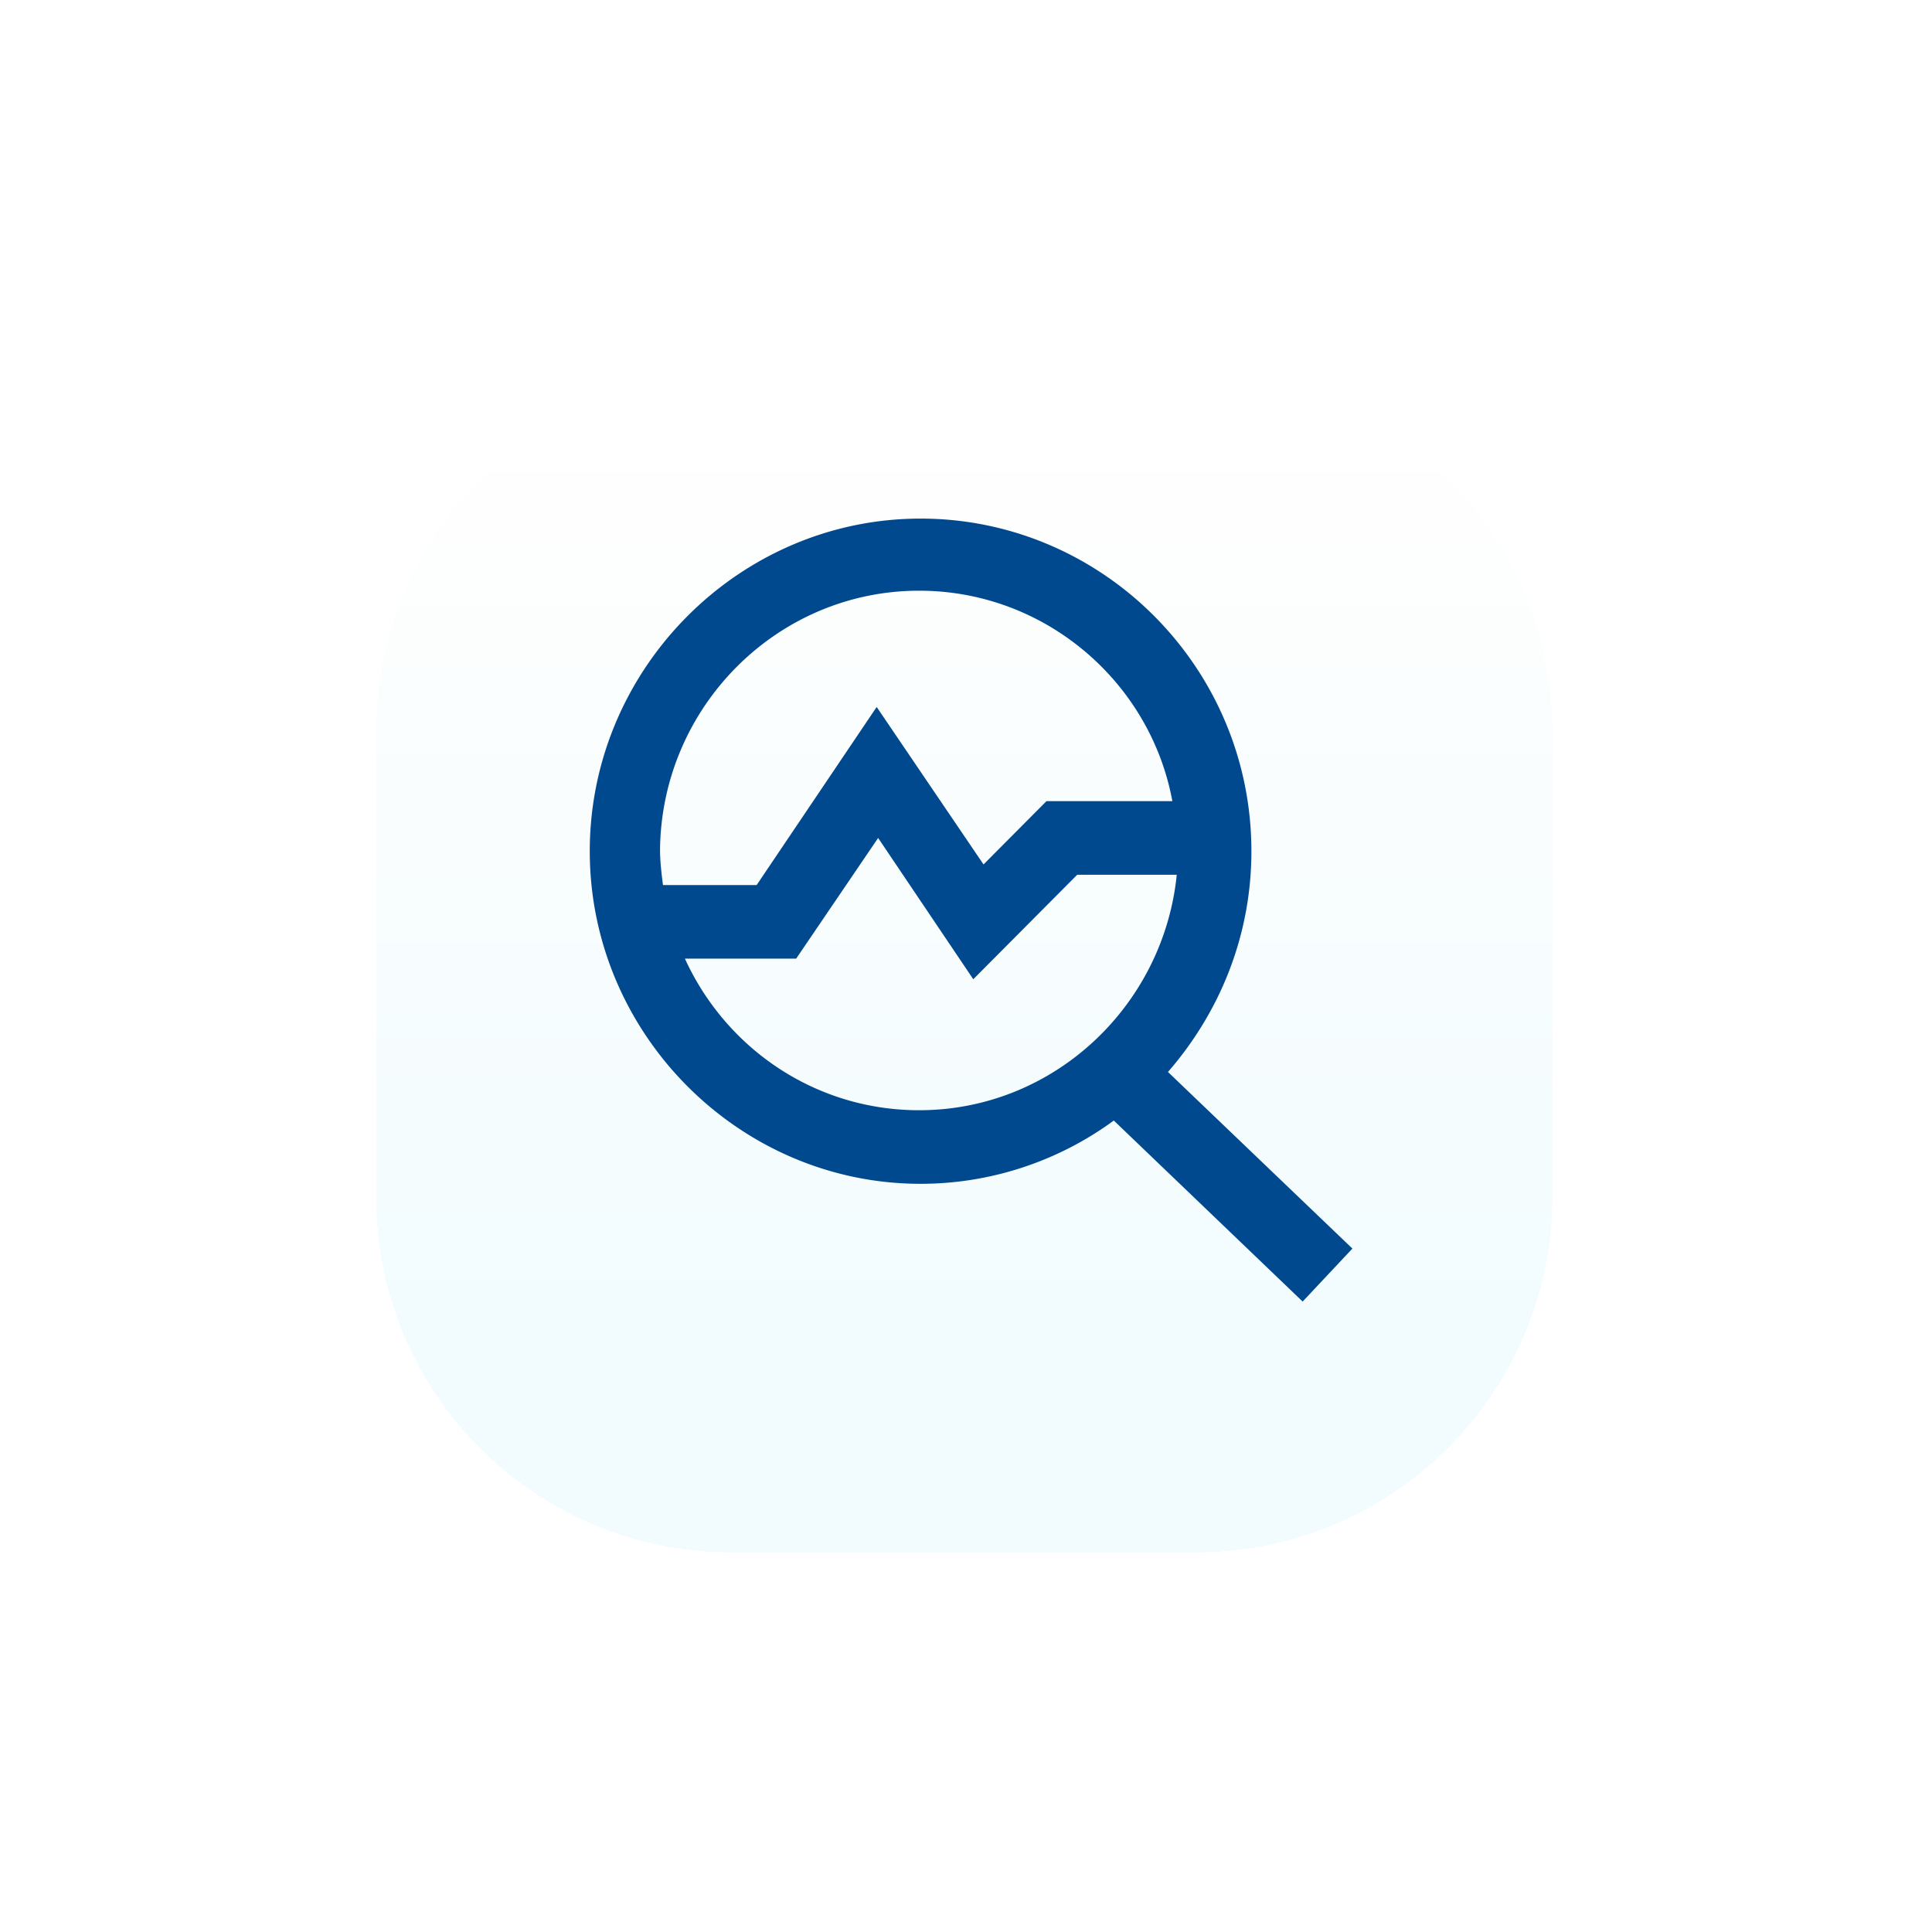
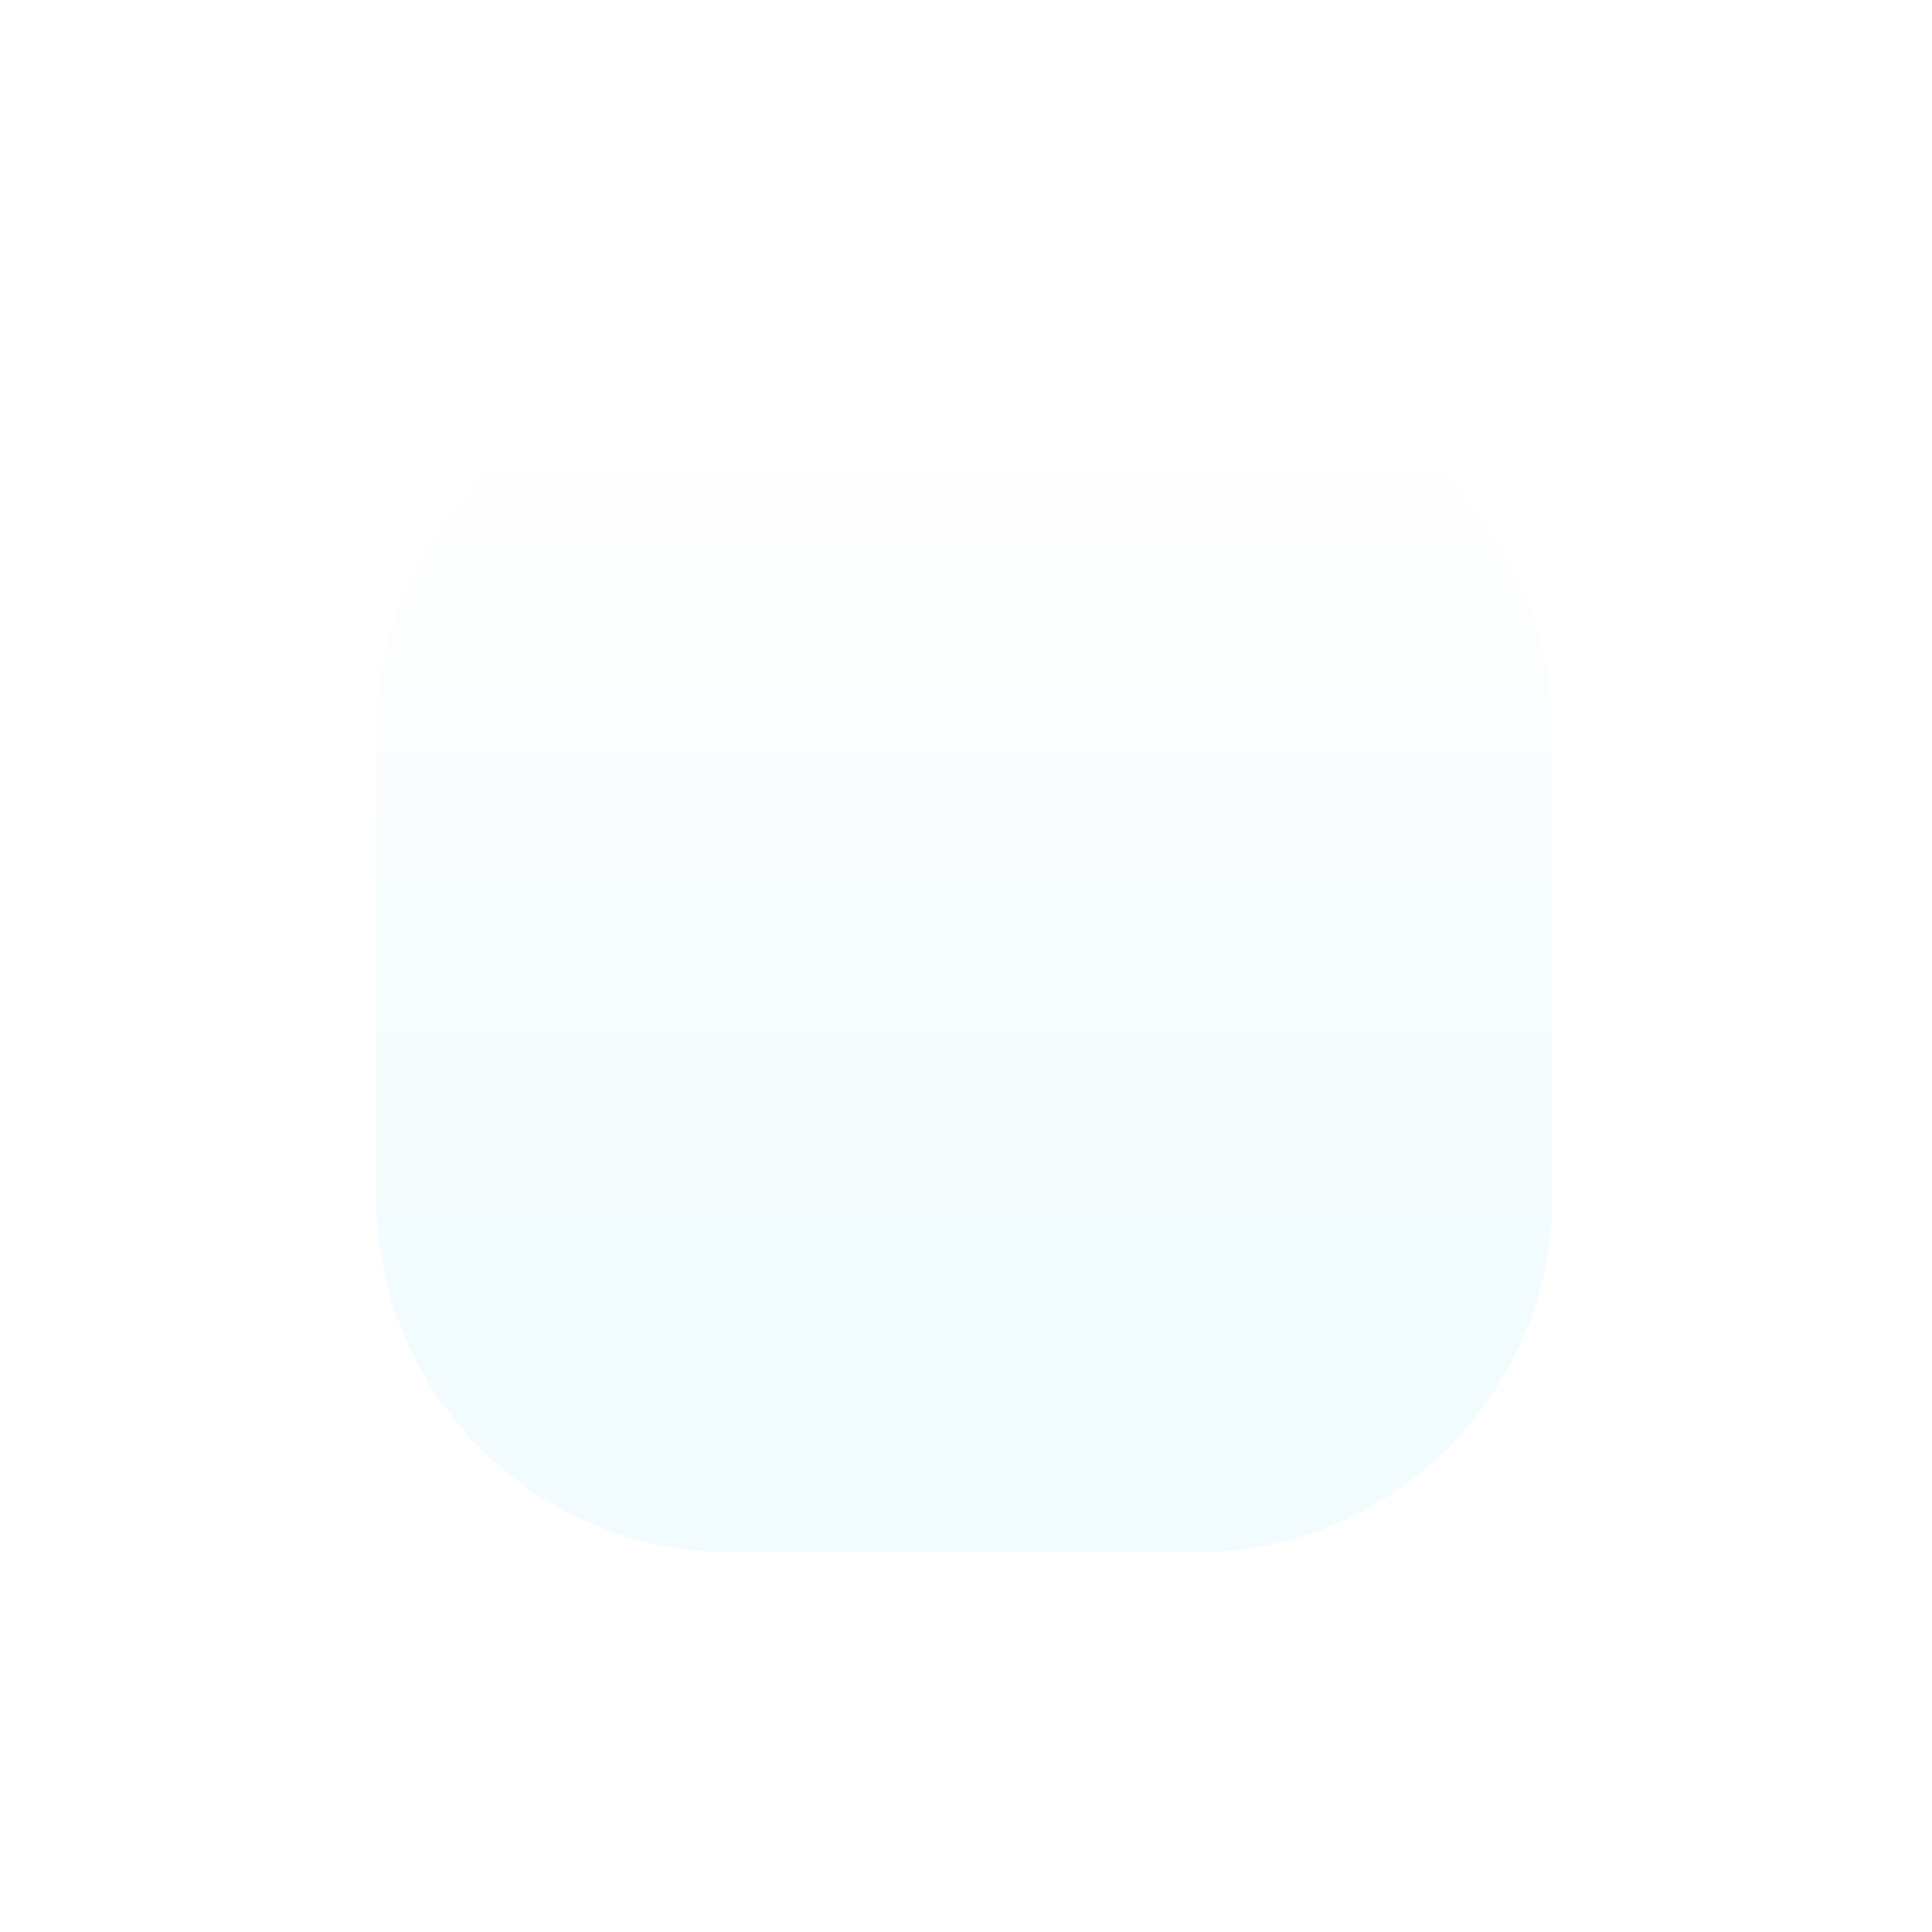
<svg xmlns="http://www.w3.org/2000/svg" width="190" height="190" fill="none">
  <g filter="url(#filter0_d_14309_699)">
    <path d="M117.706 148.658H71.96c-19.364 0-34.96-15.594-34.96-34.957V67.957C37 48.594 52.596 33 71.96 33h45.746c19.365 0 34.96 15.594 34.96 34.957v45.744c0 19.233-15.725 34.957-34.96 34.957z" fill="url(#paint0_linear_14309_699)" fill-opacity=".5" shape-rendering="crispEdges" />
  </g>
-   <path d="M133 122.79l-18.138-17.369c5.038-5.79 8.205-13.316 8.205-21.71C123.067 65.617 108.384 51 90.534 51S58 65.763 58 83.71c0 17.948 14.683 32.711 32.534 32.711a32.139 32.139 0 0019.002-6.224L128.106 128l4.894-5.21zM90.39 58.092c12.38 0 22.744 8.974 24.904 20.697h-12.38l-6.19 6.224-10.509-15.487L74.411 87.04h-9.213c-.144-1.158-.288-2.316-.288-3.474.144-14.04 11.516-25.474 25.48-25.474zM67.357 94.276h10.94l8.062-11.868 9.357 13.895 10.221-10.277h9.789c-1.296 12.882-12.093 23.158-25.336 23.158-10.221 0-19.002-6.079-23.033-14.908z" fill="#00498F" />
  <defs>
    <linearGradient id="paint0_linear_14309_699" x1="94.806" y1="42.39" x2="94.806" y2="125.11" gradientUnits="userSpaceOnUse">
      <stop stop-color="#fff" />
      <stop offset="1" stop-color="#E6F9FE" />
    </linearGradient>
    <filter id="filter0_d_14309_699" x=".4" y=".4" width="188.868" height="188.858" filterUnits="userSpaceOnUse" color-interpolation-filters="sRGB">
      <feFlood flood-opacity="0" result="BackgroundImageFix" />
      <feColorMatrix in="SourceAlpha" values="0 0 0 0 0 0 0 0 0 0 0 0 0 0 0 0 0 0 127 0" result="hardAlpha" />
      <feOffset dy="4" />
      <feGaussianBlur stdDeviation="18.3" />
      <feComposite in2="hardAlpha" operator="out" />
      <feColorMatrix values="0 0 0 0 0 0 0 0 0 0.698 0 0 0 0 0.89 0 0 0 0.4 0" />
      <feBlend in2="BackgroundImageFix" result="effect1_dropShadow_14309_699" />
      <feBlend in="SourceGraphic" in2="effect1_dropShadow_14309_699" result="shape" />
    </filter>
  </defs>
</svg>